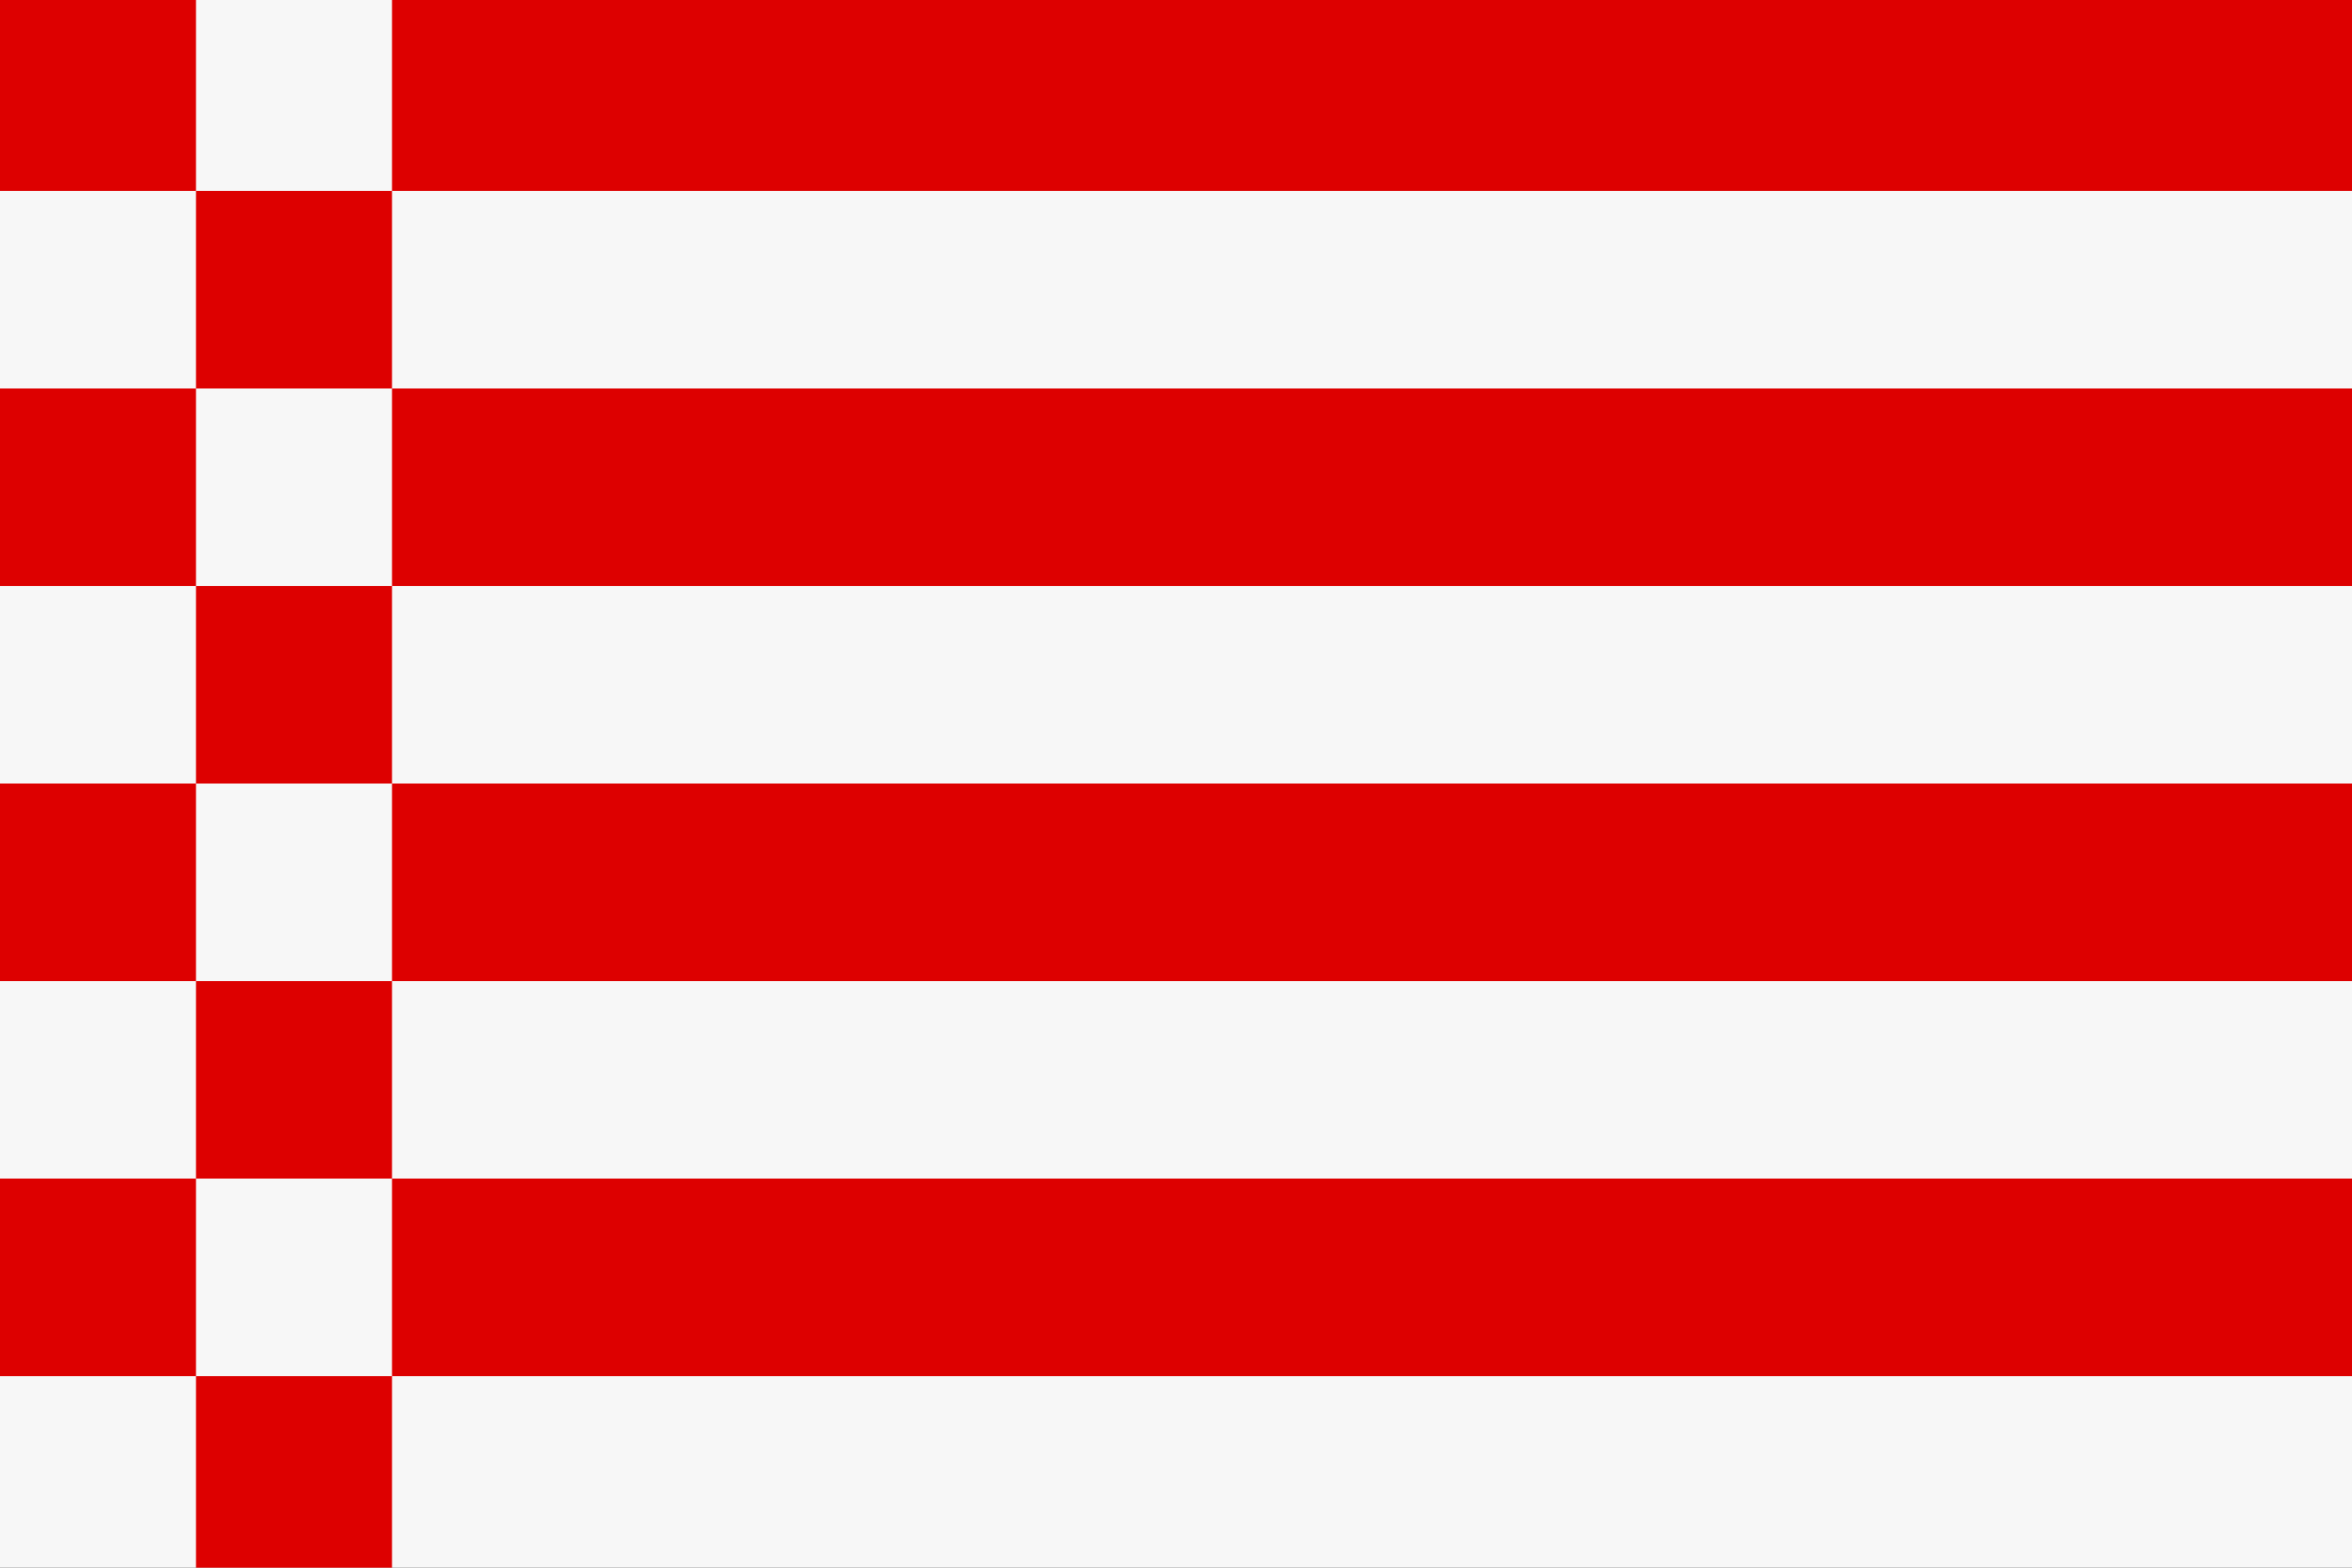
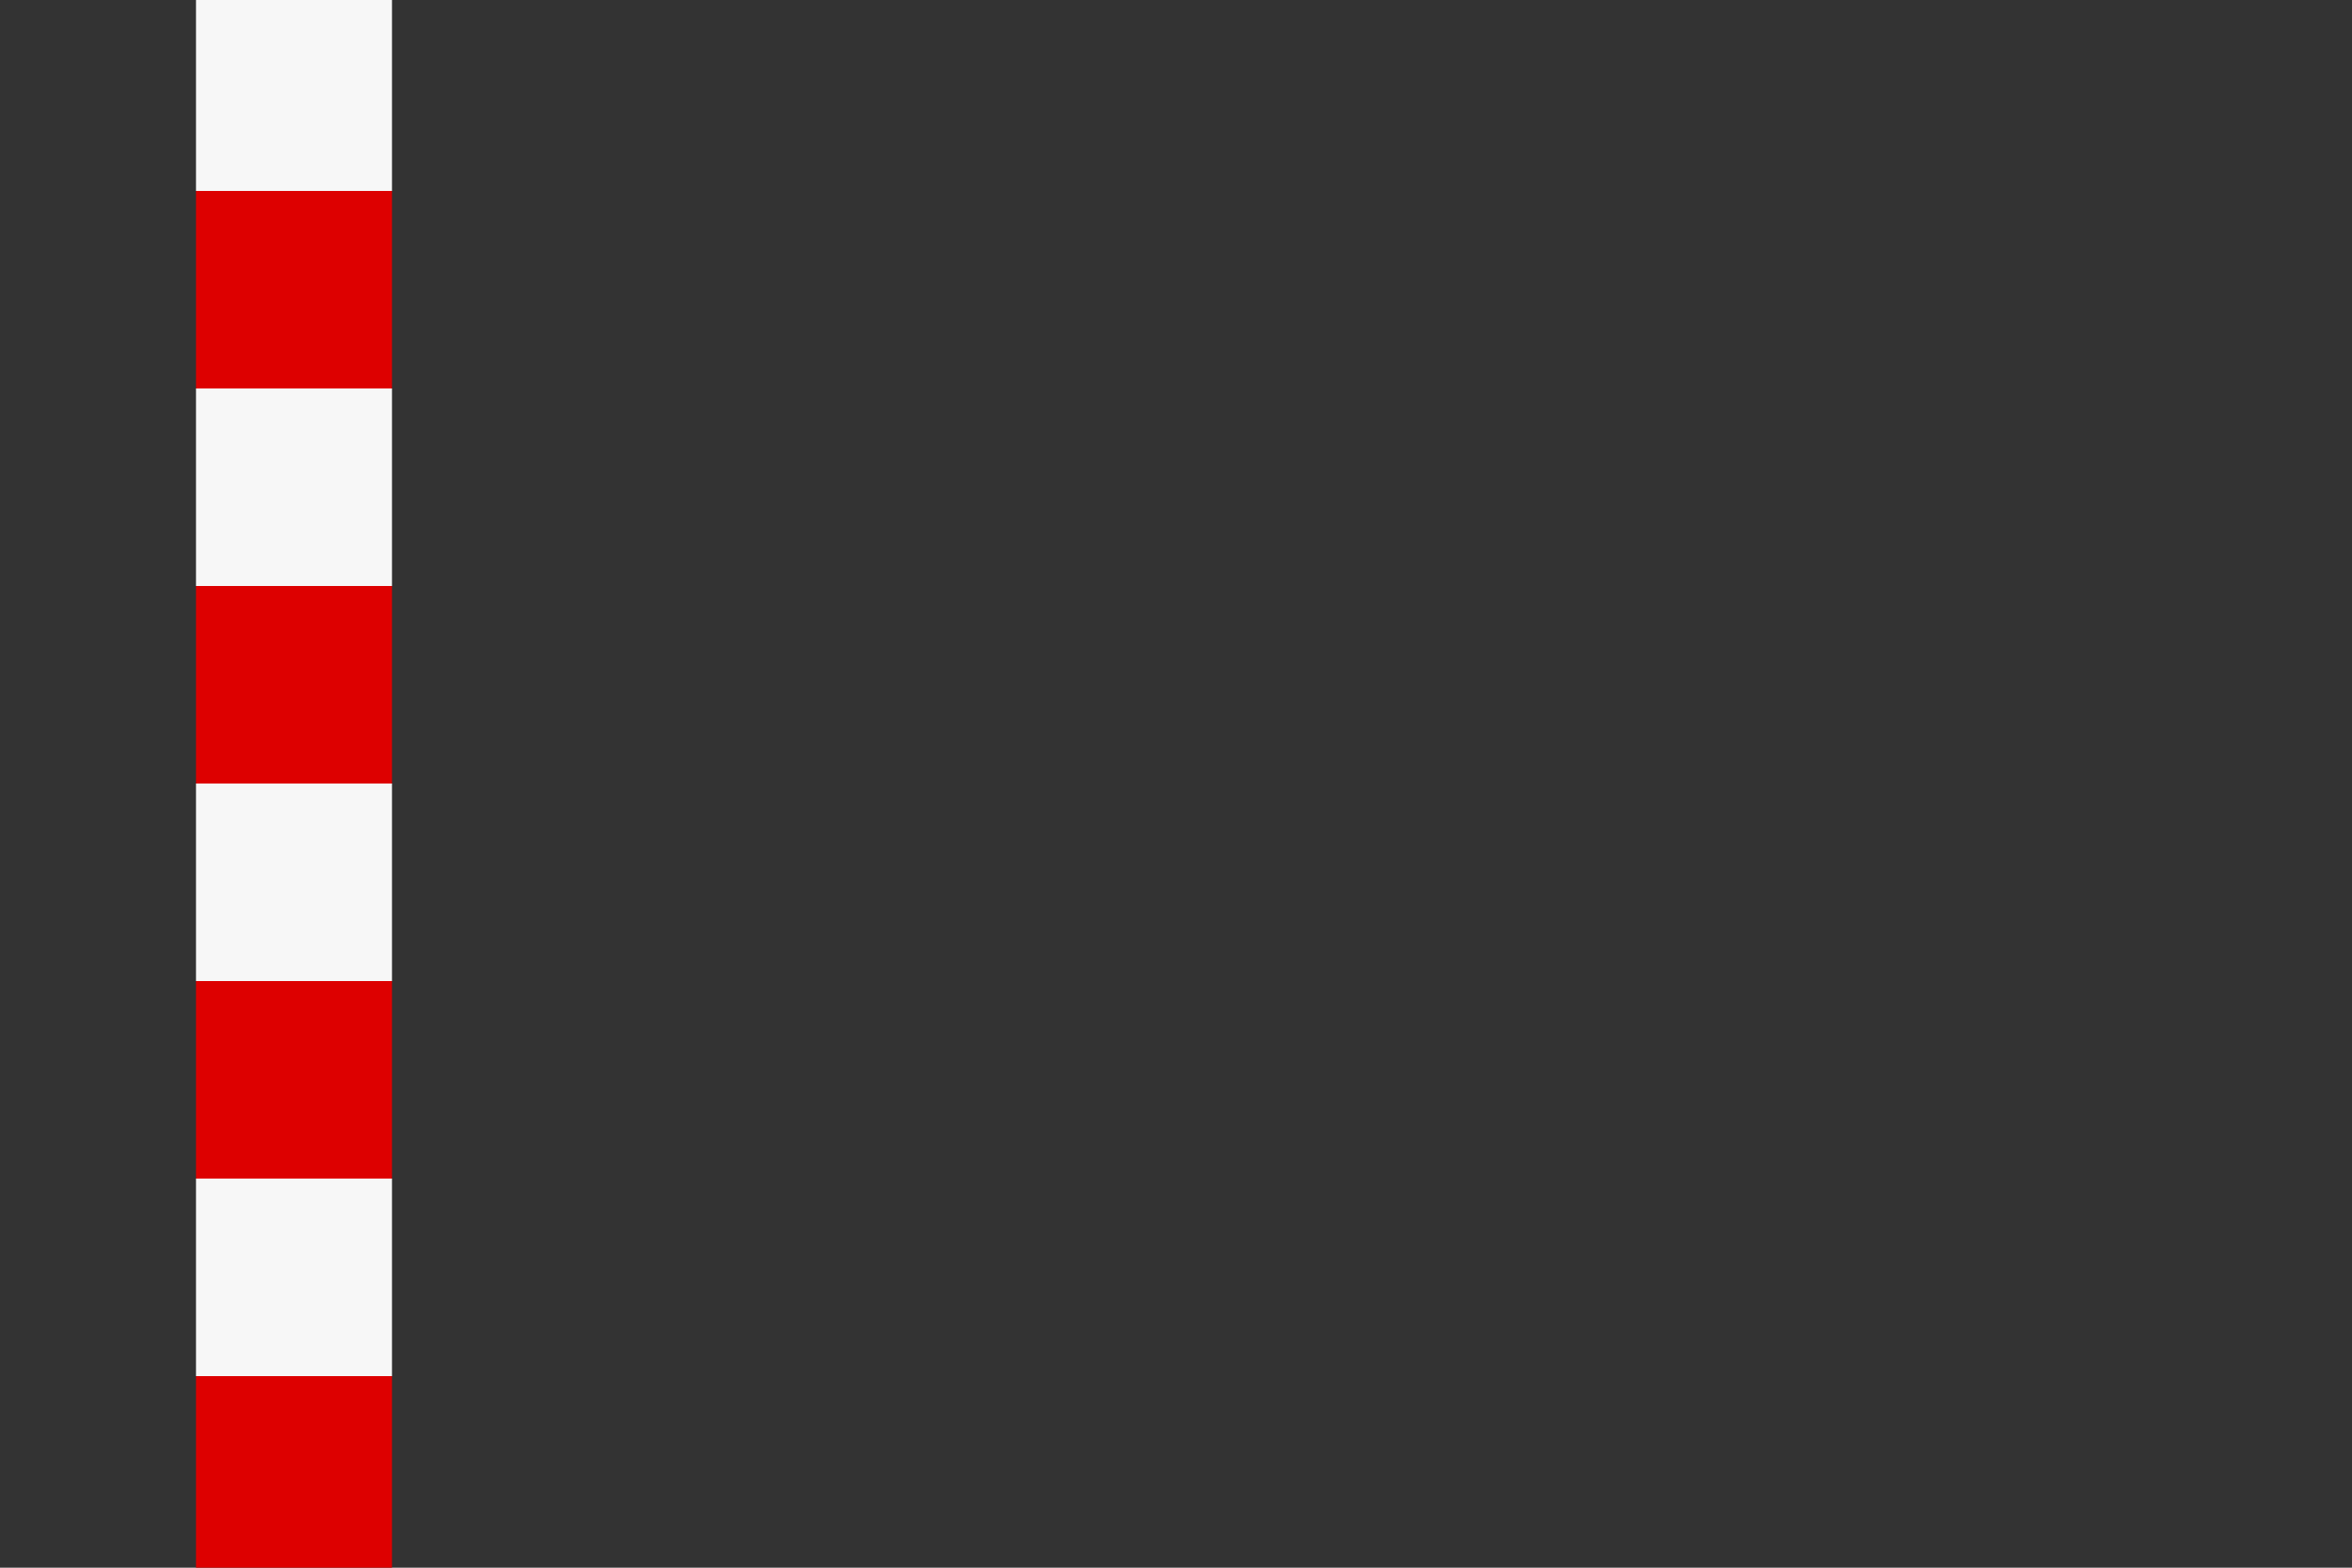
<svg xmlns="http://www.w3.org/2000/svg" xmlns:xlink="http://www.w3.org/1999/xlink" version="1.1" viewBox="0 0 450 300">
  <rect x="0" y="0" width="450" height="300" fill="#333333" stroke="none" />
  <defs>
    <linearGradient id="Flagcols" x1="0" x2="0" y1="0" y2="0.25" spreadMethod="repeat" gradientUnits="objectBoundingBox">
      <stop offset="0" stop-color="#D00" />
      <stop offset="0.5" stop-color="#D00" />
      <stop offset="0.5" stop-color="#F7F7F7" />
      <stop offset="1" stop-color="#F7F7F7" />
    </linearGradient>
    <linearGradient id="Flagcols2" x1="0" x2="0" y1="0.25" y2="0" xlink:href="#Flagcols" />
  </defs>
  <g id="bremenflag">
    <title>The Flag of Bremen, Germany</title>
-     <rect width="450" height="300" fill="url(#Flagcols)" />
    <rect x="37.5" width="37.5" height="300" fill="url(#Flagcols2)" />
  </g>
</svg>